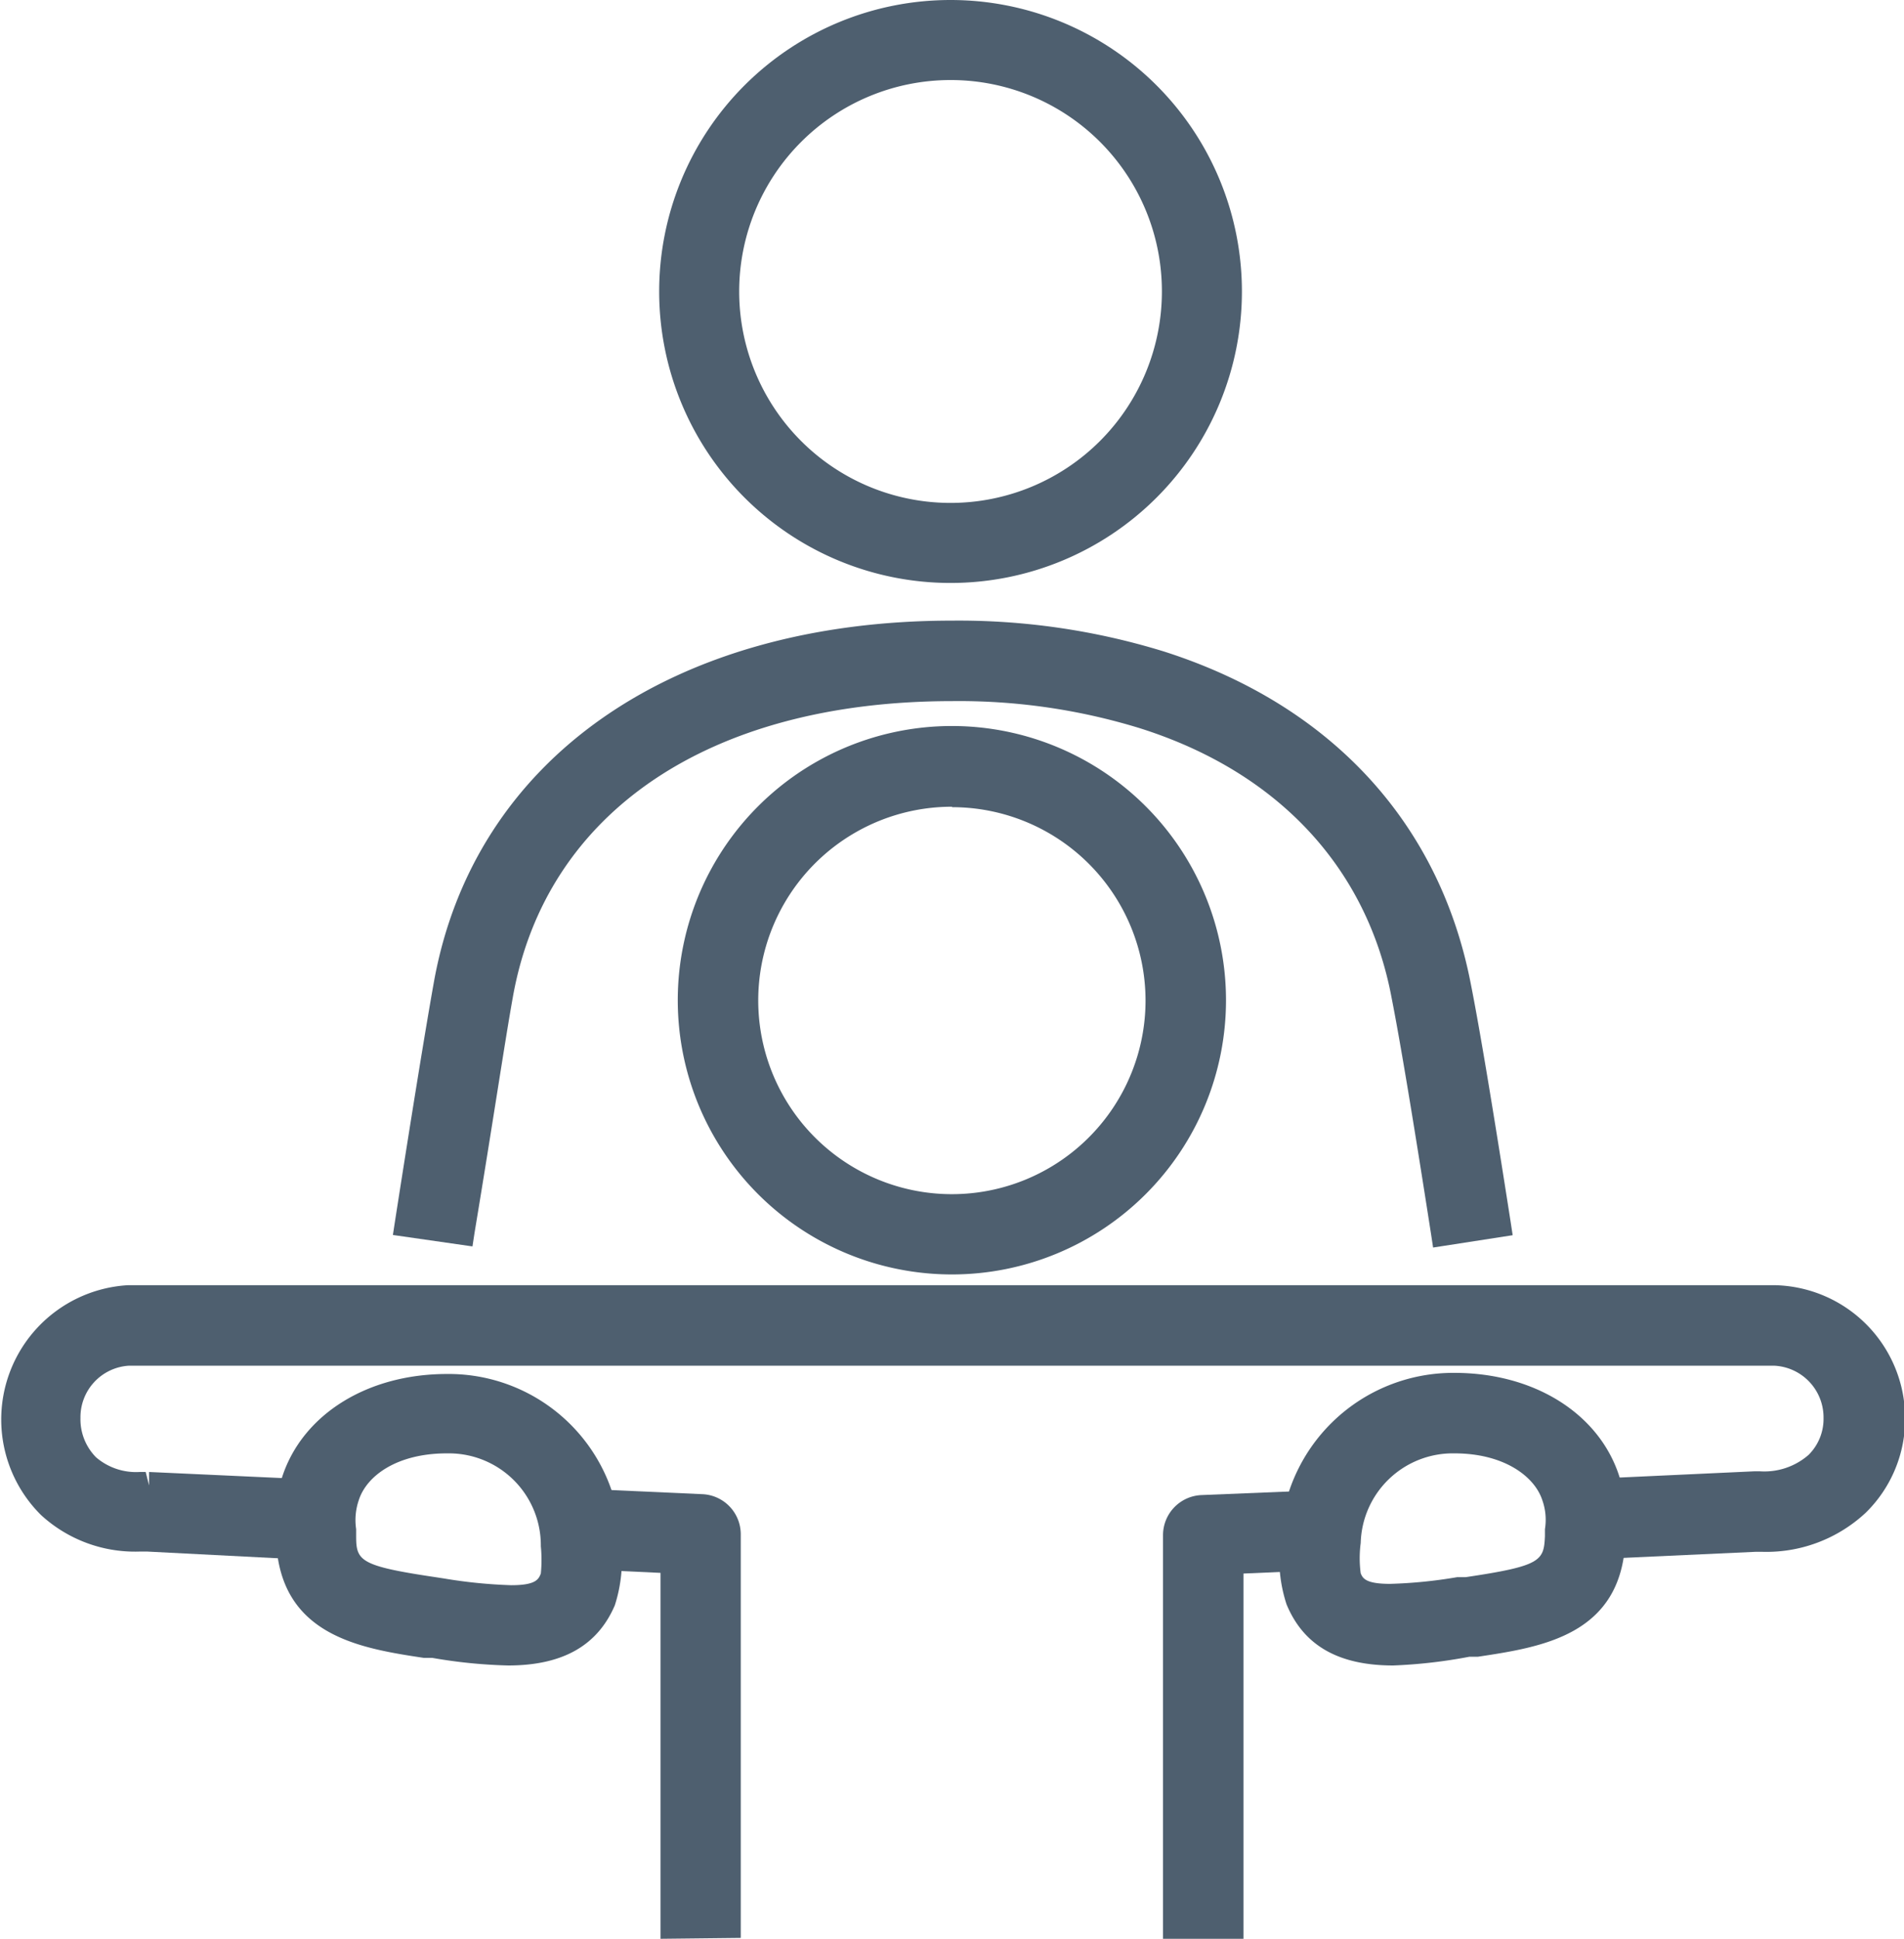
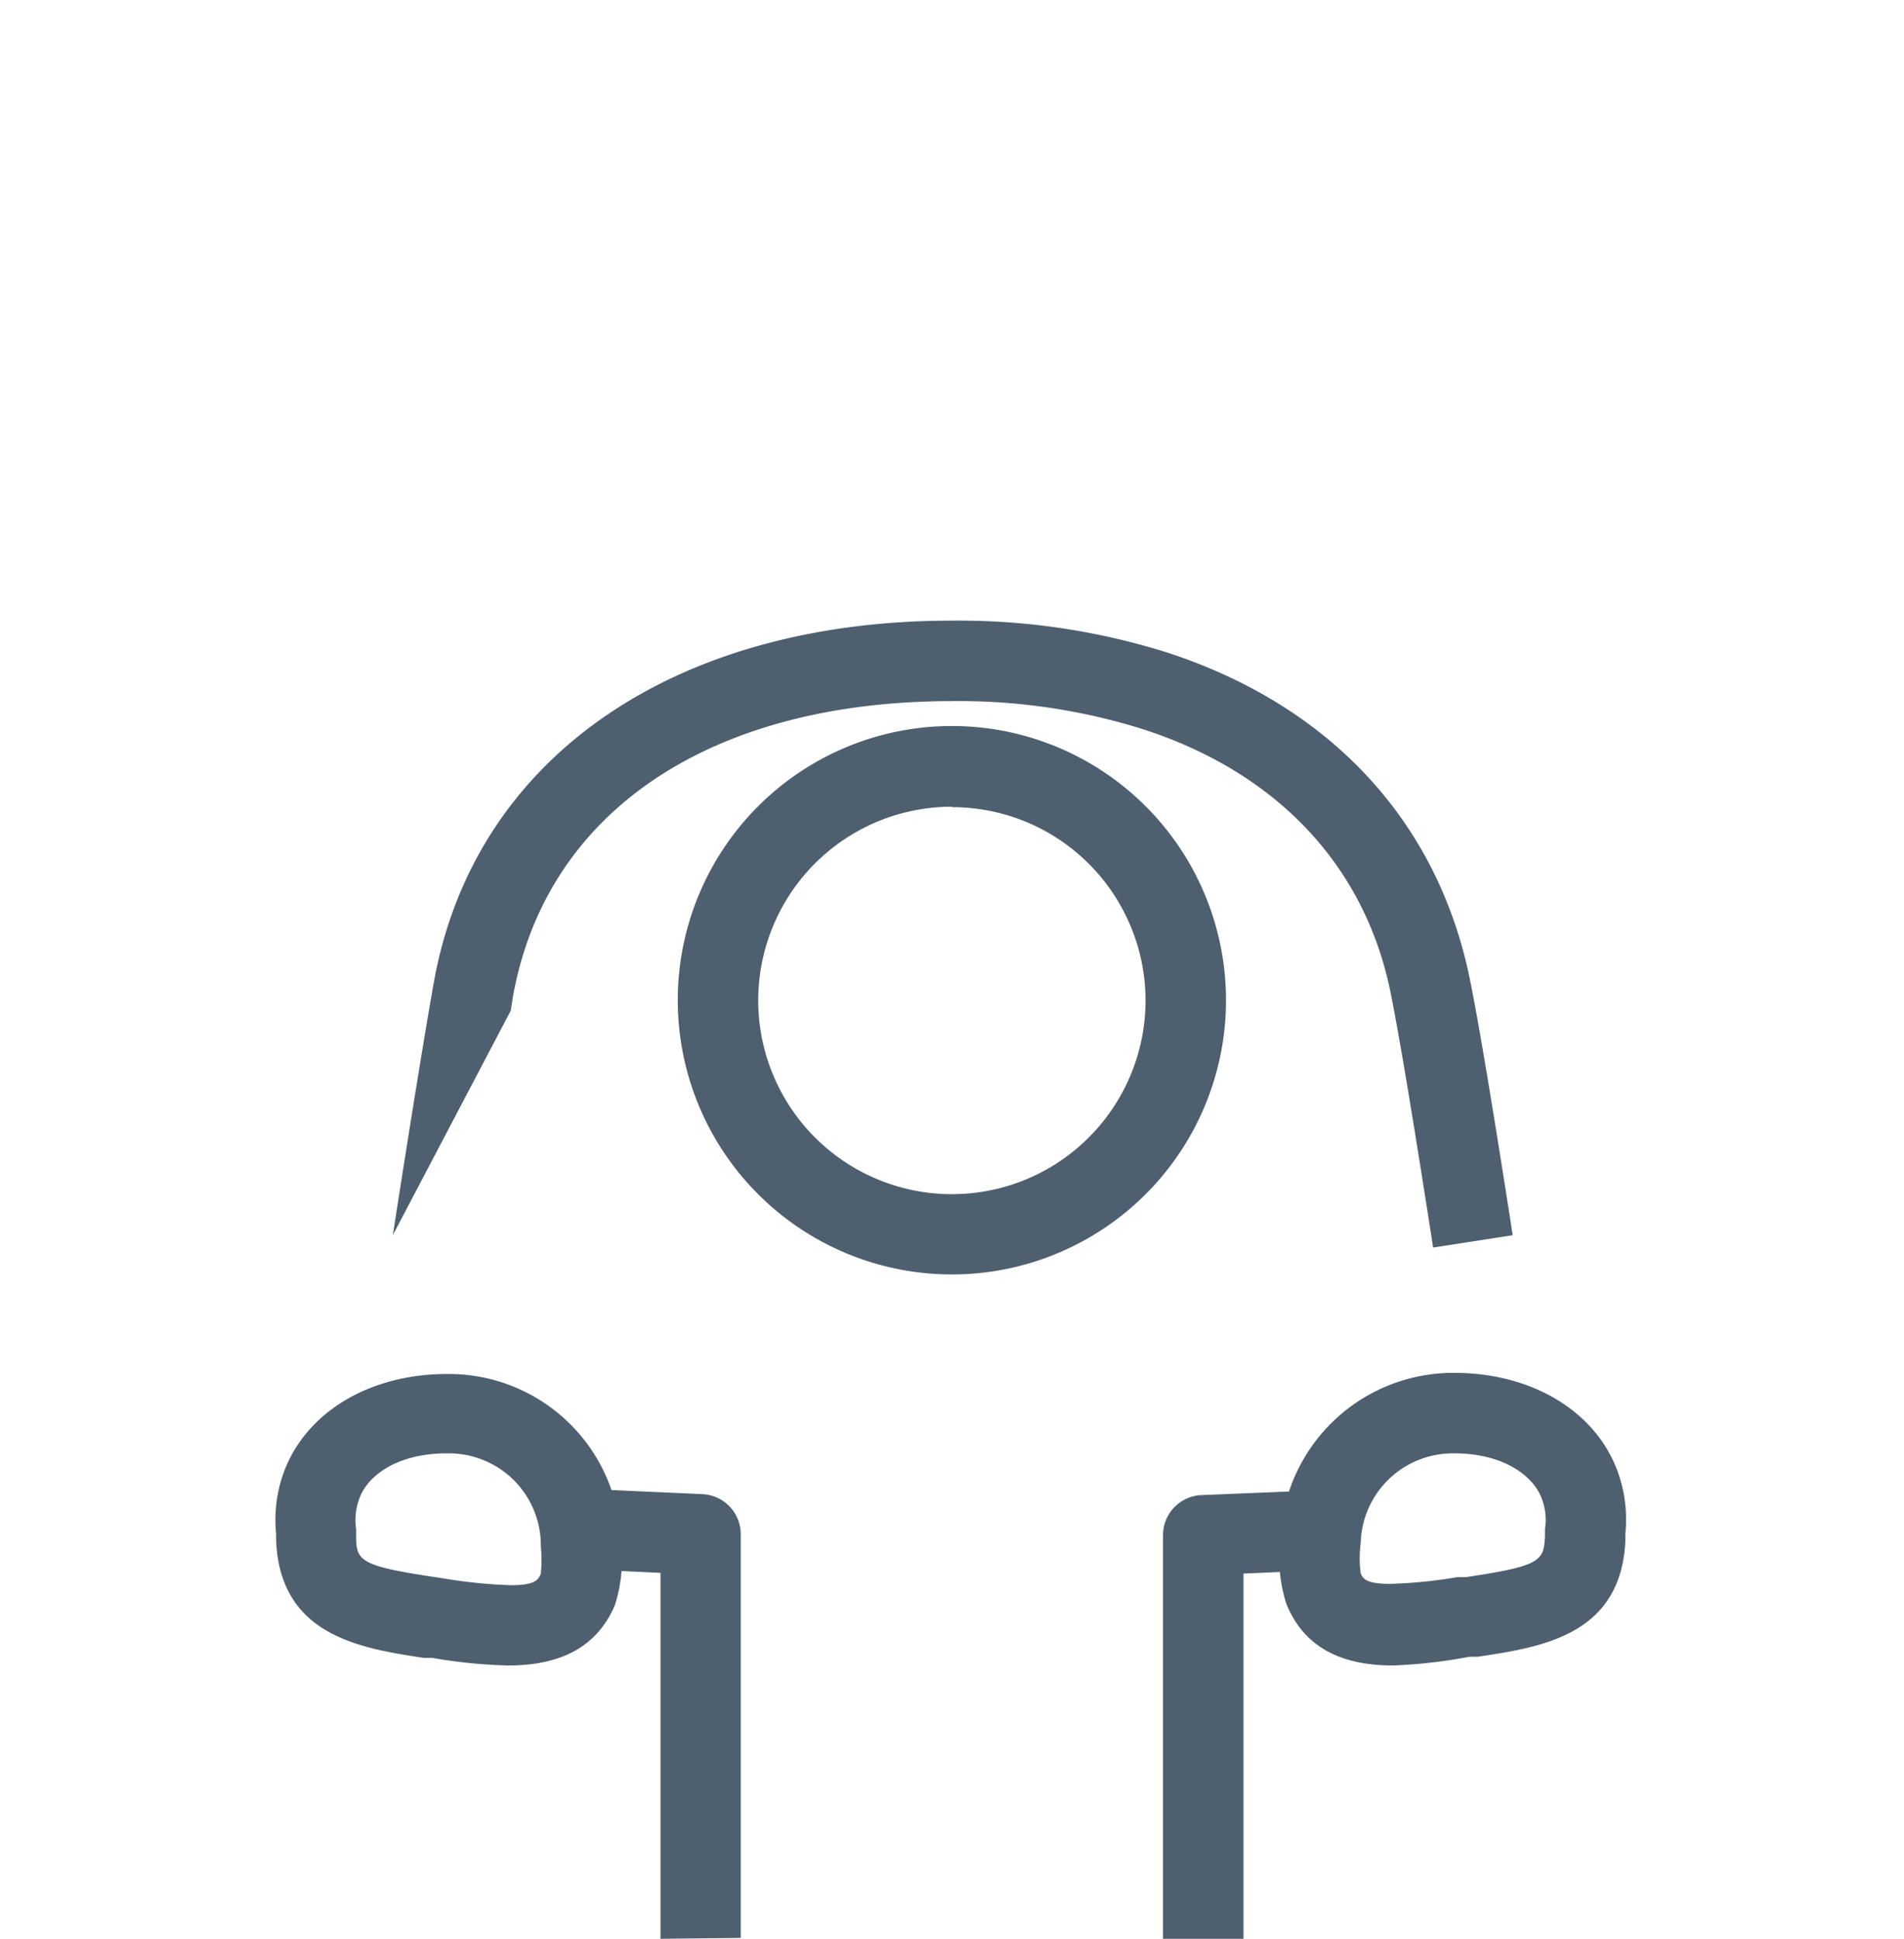
<svg xmlns="http://www.w3.org/2000/svg" viewBox="0 0 84.95 86.47">
-   <path d="M42.41,26a13,13,0,1,1,13-13h0A13,13,0,0,1,42.41,26Zm0-22.43A9.43,9.43,0,1,0,51.84,13a9.42,9.42,0,0,0-9.43-9.43Z" transform="translate(0 0)" fill="#4e5f6f" />
  <path d="M42.48,56.84A12.23,12.23,0,1,1,54.7,44.62h0A12.23,12.23,0,0,1,42.48,56.84Zm0-20.86a8.64,8.64,0,1,0,8.63,8.64A8.63,8.63,0,0,0,42.48,36Z" transform="translate(0 0)" fill="#4e5f6f" />
  <path d="M22.67,74.28a22.64,22.64,0,0,1-3.39-.34l-.38,0c-2.85-.43-6.4-1-6.58-5.23v-.29a6.25,6.25,0,0,1,.29-2.61c.93-2.75,3.8-4.53,7.33-4.53a7.68,7.68,0,0,1,7.76,7.49,6.62,6.62,0,0,1-.27,2.83C26.66,73.39,25.11,74.28,22.67,74.28Zm-2.73-9.46c-2.23,0-3.58,1-3.93,2.08a2.74,2.74,0,0,0-.12,1.3v.31c0,1.1.16,1.33,3.53,1.83l.39.06a22.32,22.32,0,0,0,3,.3c1.11,0,1.22-.27,1.32-.52h0a6.23,6.23,0,0,0,0-1.22,4.1,4.1,0,0,0-4.07-4.14h-.11Z" transform="translate(0 0)" fill="#4e5f6f" />
-   <path d="M17.53,55.08l.09-.59c.78-5,1.37-8.62,1.73-10.64,1.77-10,10.64-16.17,23.13-16.17a31.07,31.07,0,0,1,9.43,1.37c7.42,2.36,12.29,7.6,13.7,14.77.4,2,1,5.62,1.79,10.68l.09.59-3.55.55-.09-.59c-.78-5-1.37-8.56-1.76-10.54C61,38.69,57,34.41,50.83,32.47a27.44,27.44,0,0,0-8.35-1.2c-10.8,0-18.13,4.93-19.6,13.21C22.52,46.49,22,50,21.17,55l-.09.59Z" transform="translate(0 0)" fill="#4e5f6f" />
+   <path d="M17.53,55.08l.09-.59c.78-5,1.37-8.62,1.73-10.64,1.77-10,10.64-16.17,23.13-16.17a31.07,31.07,0,0,1,9.43,1.37c7.42,2.36,12.29,7.6,13.7,14.77.4,2,1,5.62,1.79,10.68l.09.59-3.55.55-.09-.59c-.78-5-1.37-8.56-1.76-10.54C61,38.69,57,34.41,50.83,32.47a27.44,27.44,0,0,0-8.35-1.2c-10.8,0-18.13,4.93-19.6,13.21l-.09.59Z" transform="translate(0 0)" fill="#4e5f6f" />
  <path d="M29.47,86.47V70.15l-4.3-.2.17-3.58,6,.27a1.79,1.79,0,0,1,1.71,1.79v18Z" transform="translate(0 0)" fill="#4e5f6f" />
-   <path d="M6.58,69.2l-.37,0a6.2,6.2,0,0,1-4.38-1.63A6,6,0,0,1,5.7,57.32H79.21A5.94,5.94,0,0,1,85,63.24a5.85,5.85,0,0,1-1.76,4.23,6.5,6.5,0,0,1-4.65,1.74h-.25l-8.07.37L70.06,66l8.21-.38h.25a3,3,0,0,0,2.17-.73,2.26,2.26,0,0,0,.67-1.65,2.31,2.31,0,0,0-2.2-2.33H5.75a2.3,2.3,0,0,0-2.16,2.33A2.41,2.41,0,0,0,4.29,65a2.74,2.74,0,0,0,1.94.65H6.5l.15.6,0-.6,8.08.37-.17,3.59Z" transform="translate(0 0)" fill="#4e5f6f" />
  <path d="M51.89,86.47v-18a1.79,1.79,0,0,1,1.72-1.79l5.88-.24L59.64,70l-4.16.18V86.47Z" transform="translate(0 0)" fill="#4e5f6f" />
  <path d="M62.16,74.28c-2.44,0-4-.89-4.76-2.73a6.56,6.56,0,0,1-.28-2.78,7.72,7.72,0,0,1,7.77-7.54c3.53,0,6.4,1.78,7.33,4.53a6.28,6.28,0,0,1,.3,2.62l0,.29c-.17,4.26-3.73,4.79-6.58,5.22l-.38,0A22.64,22.64,0,0,1,62.16,74.28Zm2.73-9.46a4.11,4.11,0,0,0-4.18,4v0a5.09,5.09,0,0,0,0,1.35c.09.21.2.47,1.31.47h0a21.06,21.06,0,0,0,3-.3l.38,0c3.37-.5,3.48-.73,3.53-1.83V68.2a2.61,2.61,0,0,0-.12-1.3C68.47,65.86,67.12,64.82,64.89,64.82Z" transform="translate(0 0)" fill="#4e5f6f" />
</svg>